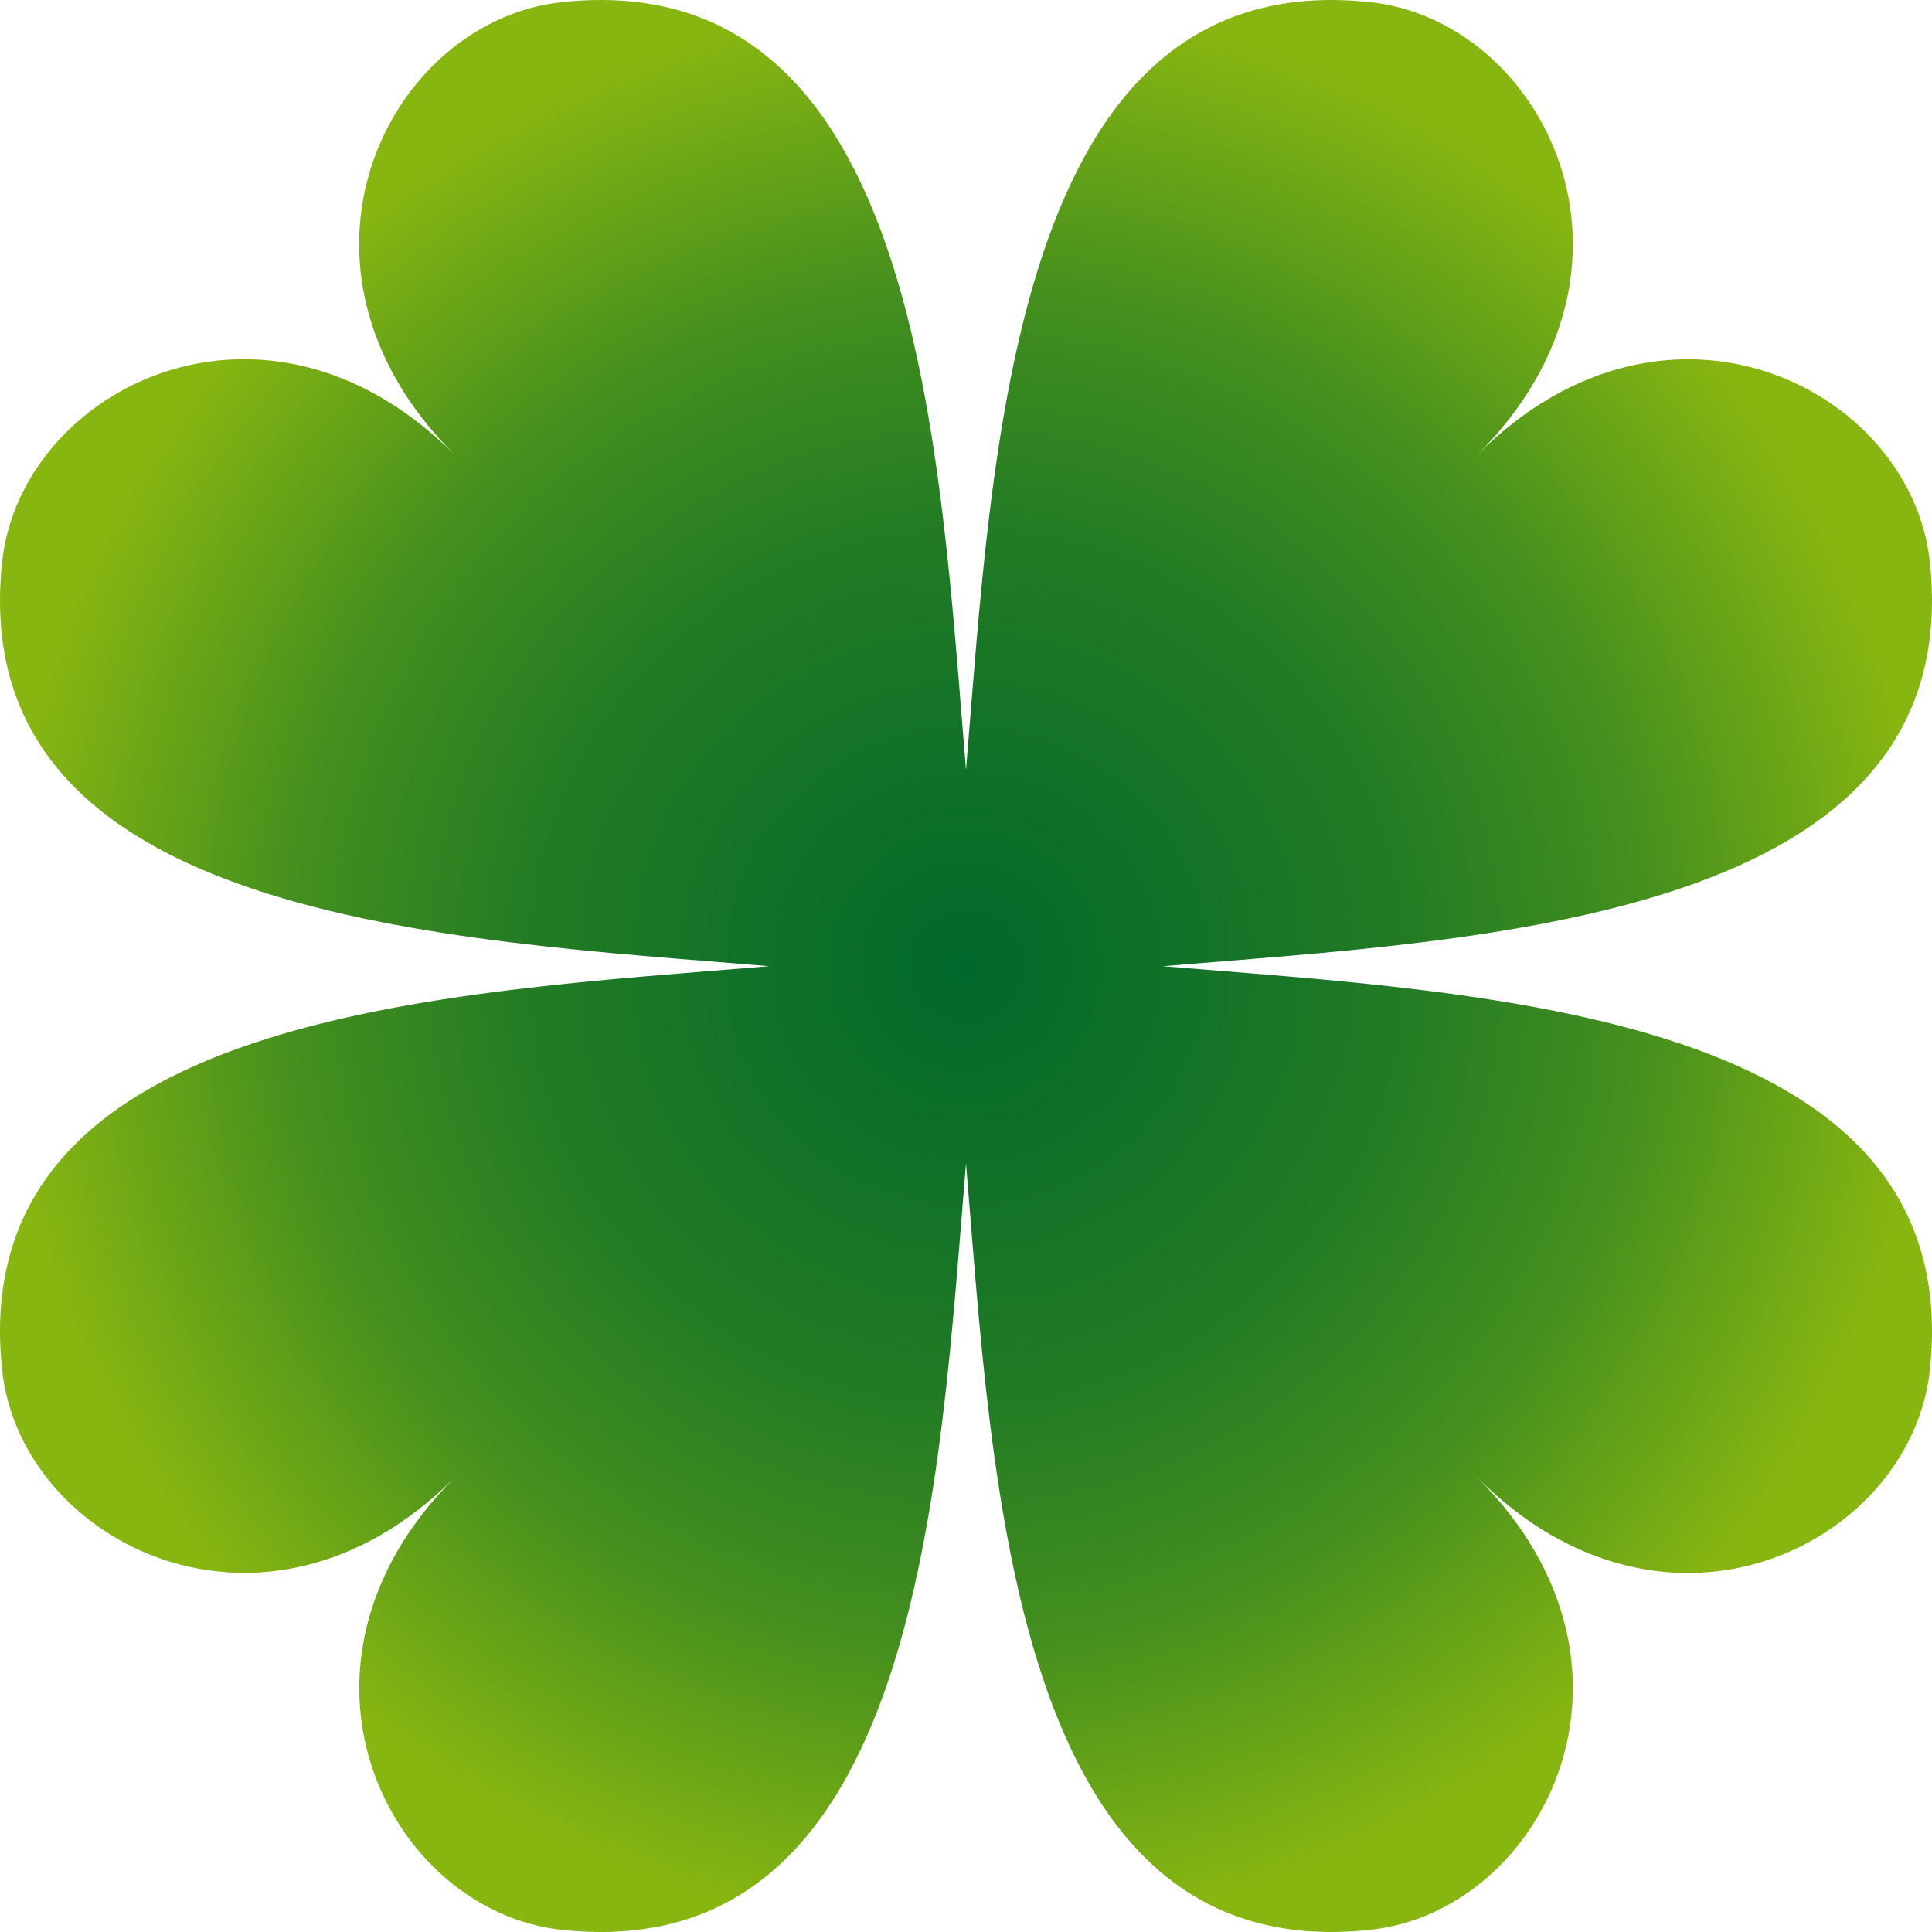
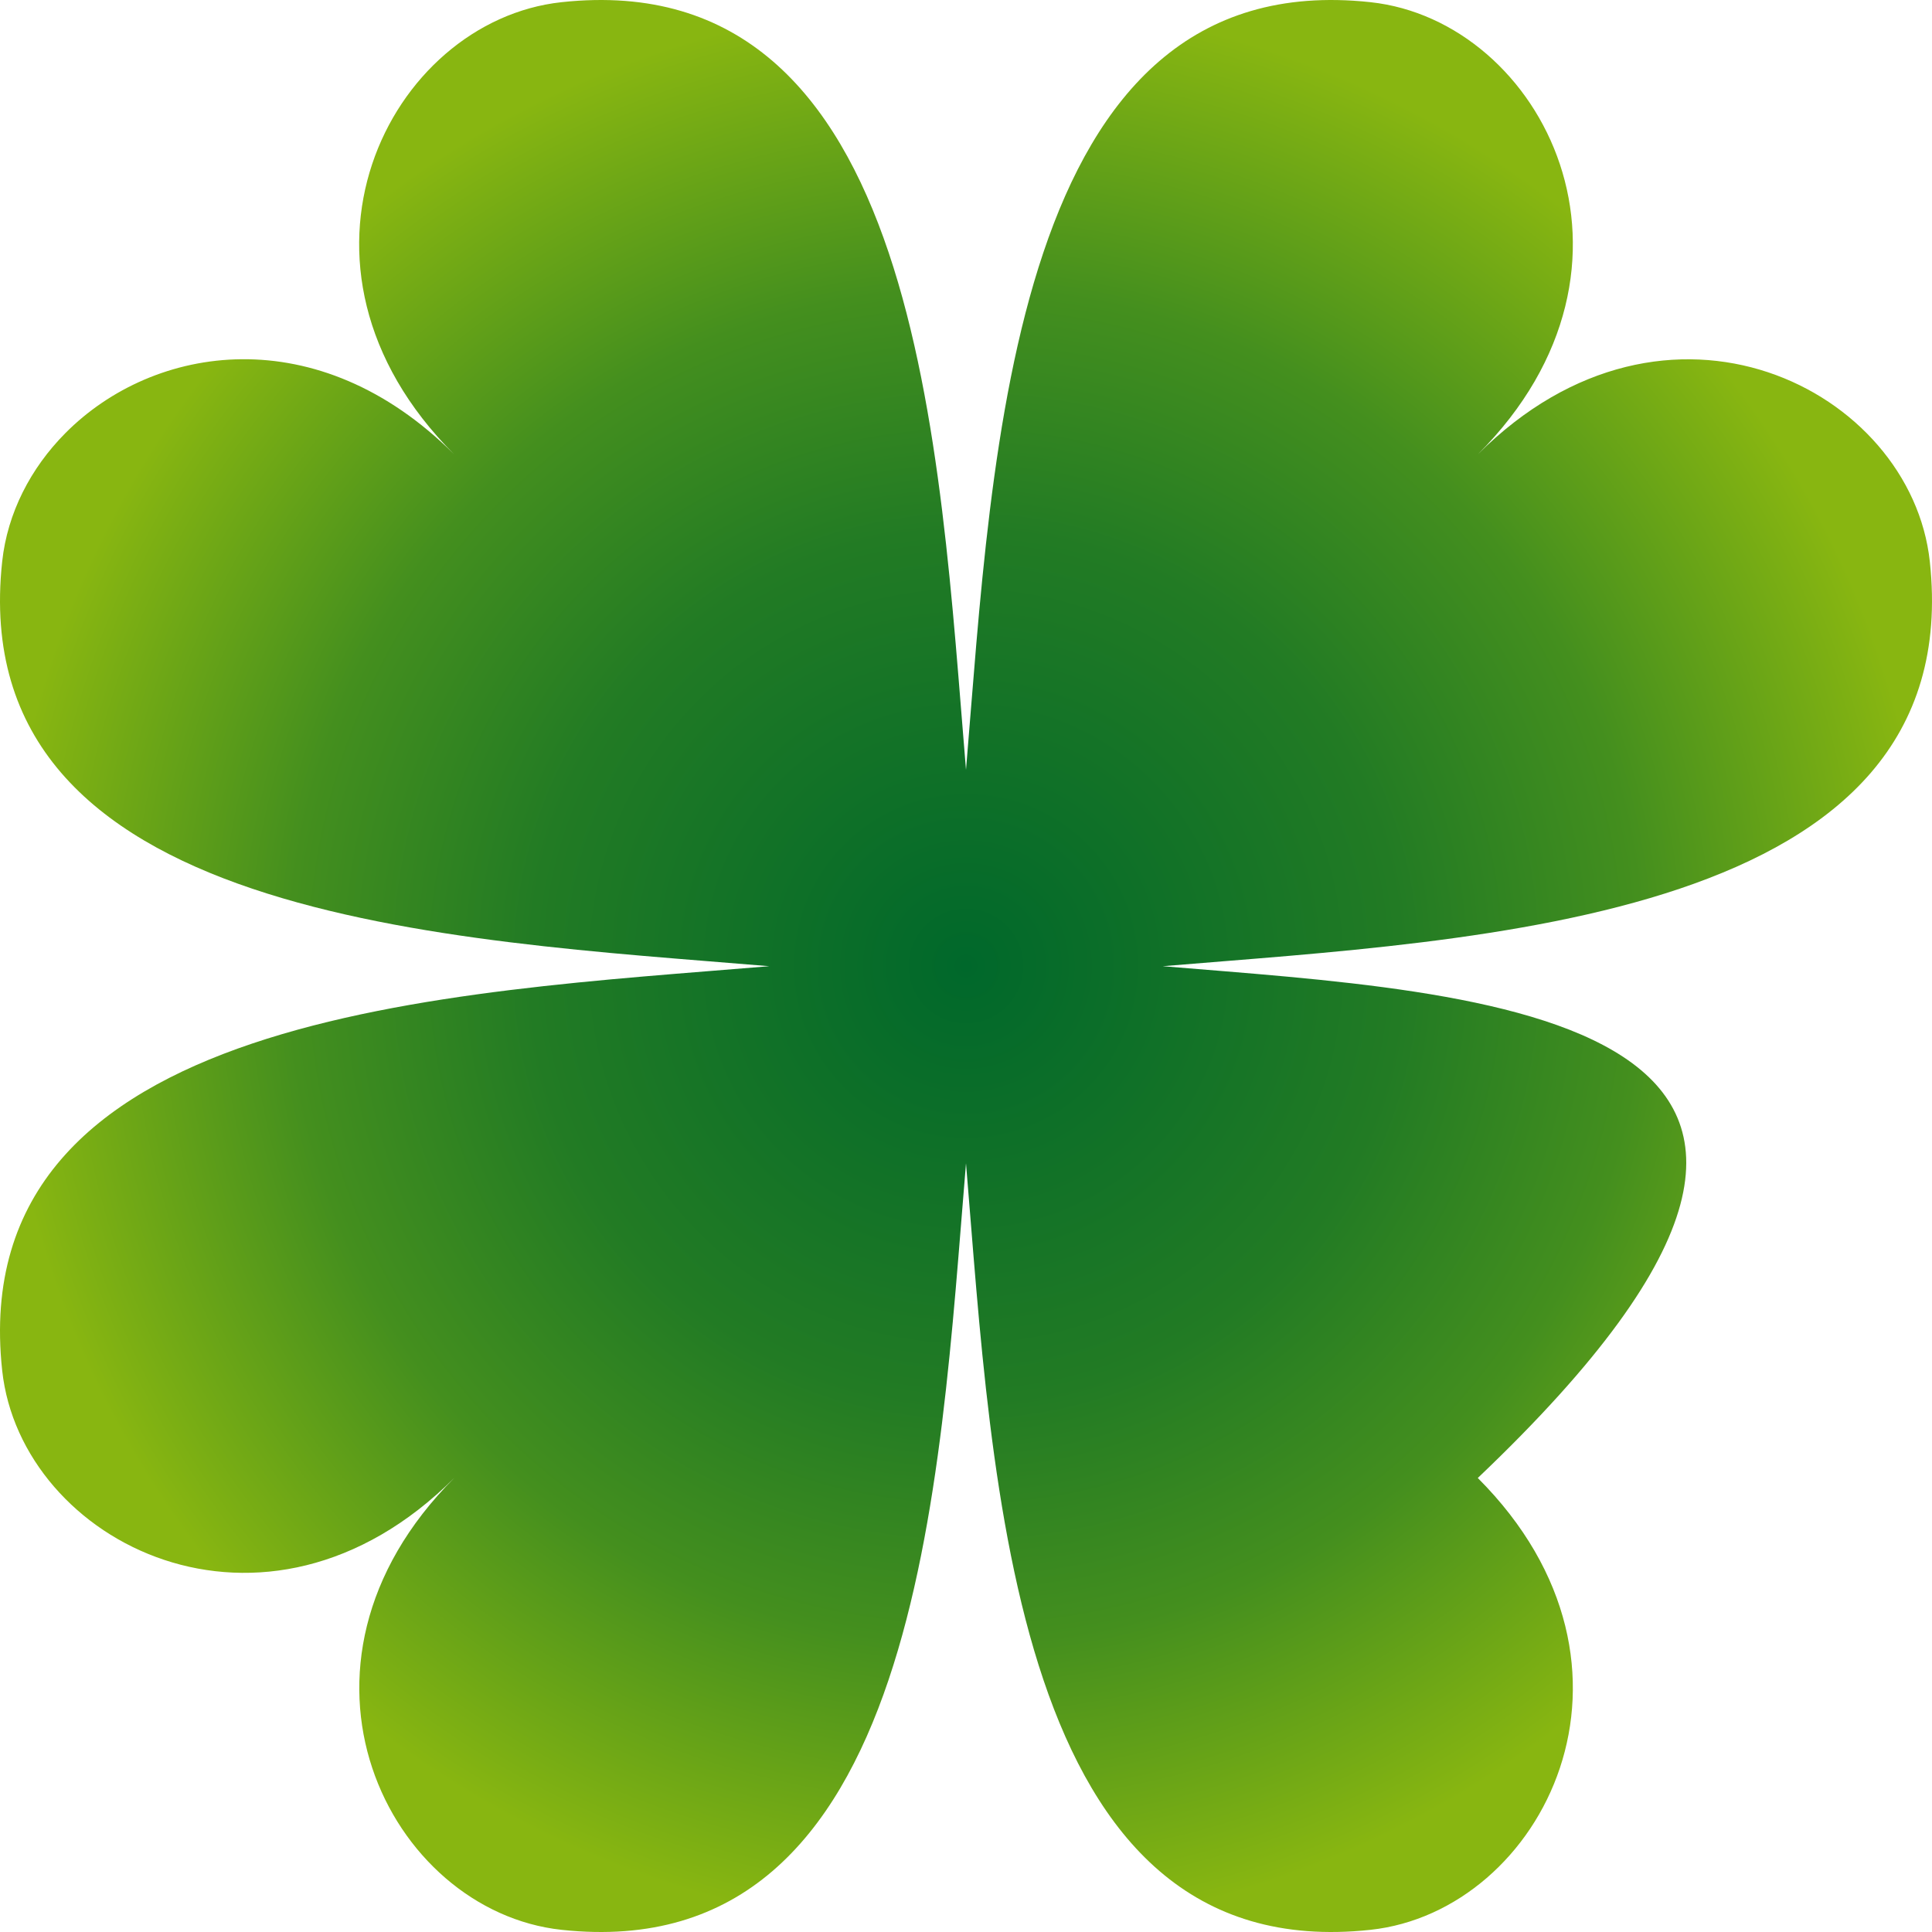
<svg xmlns="http://www.w3.org/2000/svg" xmlns:ns1="http://sodipodi.sourceforge.net/DTD/sodipodi-0.dtd" xmlns:ns2="http://www.inkscape.org/namespaces/inkscape" xmlns:xlink="http://www.w3.org/1999/xlink" version="1.0" width="220.054" height="220.054" id="svg4259" style="enable-background:new" ns1:version="0.32" ns2:version="0.45.1" ns1:docname="shamrock.svg" ns2:output_extension="org.inkscape.output.svg.inkscape" ns1:docbase="\\Srparisdc\DatiUtenti\pierig.bouret\Spare Parts\Newspares">
  <ns1:namedview ns2:window-height="696" ns2:window-width="1024" ns2:pageshadow="2" ns2:pageopacity="1" guidetolerance="10.0" gridtolerance="10.0" objecttolerance="10.0" borderopacity="1.0" bordercolor="#666666" pagecolor="#ffffff" id="base" ns2:zoom="1.1247231" ns2:cx="110.0271" ns2:cy="110.02708" ns2:window-x="-4" ns2:window-y="-4" ns2:current-layer="heart" showborder="true" ns2:showpageshadow="false" borderlayer="true" />
  <defs id="defs4261">
    <linearGradient id="linearGradient4293">
      <stop style="stop-color:#00682b;stop-opacity:1;" offset="0" id="stop4295" />
      <stop id="stop5276" offset="0.45" style="stop-color:#227b24;stop-opacity:1;" />
      <stop id="stop5274" offset="0.7" style="stop-color:#448f1e;stop-opacity:1;" />
      <stop style="stop-color:#88b611;stop-opacity:1;" offset="1" id="stop4297" />
    </linearGradient>
    <linearGradient id="linearGradient2850">
      <stop id="stop2852" style="stop-color:#cc0000;stop-opacity:1" offset="0" />
      <stop id="stop2854" style="stop-color:#ff0505;stop-opacity:1" offset="0.146" />
      <stop id="stop2856" style="stop-color:#a70000;stop-opacity:1" offset="0.392" />
      <stop id="stop2858" style="stop-color:#440000;stop-opacity:1" offset="1" />
    </linearGradient>
    <linearGradient id="linearGradient3066">
      <stop id="stop3068" style="stop-color:#cc0000;stop-opacity:1" offset="0" />
      <stop id="stop3070" style="stop-color:#ff4040;stop-opacity:1" offset="0.146" />
      <stop id="stop3072" style="stop-color:#a70000;stop-opacity:1" offset="0.392" />
      <stop id="stop3074" style="stop-color:#6f0000;stop-opacity:1" offset="1" />
    </linearGradient>
    <linearGradient id="linearGradient2400">
      <stop id="stop2402" style="stop-color:#8d0000;stop-opacity:1" offset="0" />
      <stop id="stop2404" style="stop-color:#ff3333;stop-opacity:1" offset="0.168" />
      <stop id="stop2406" style="stop-color:#cc0000;stop-opacity:1" offset="0.312" />
      <stop id="stop2408" style="stop-color:#4d0000;stop-opacity:1" offset="1" />
    </linearGradient>
    <linearGradient id="linearGradient2973">
      <stop id="stop2975" style="stop-color:#ffffff;stop-opacity:1" offset="0" />
      <stop id="stop2977" style="stop-color:#ffffff;stop-opacity:0" offset="1" />
    </linearGradient>
    <linearGradient id="linearGradient2919">
      <stop id="stop2921" style="stop-color:#ffffff;stop-opacity:1" offset="0" />
      <stop id="stop2935" style="stop-color:#ffffff;stop-opacity:1" offset="0.228" />
      <stop id="stop2923" style="stop-color:#cc0000;stop-opacity:1" offset="0.569" />
      <stop id="stop2937" style="stop-color:#ffffff;stop-opacity:1" offset="0.684" />
      <stop id="stop2925" style="stop-color:#cc0000;stop-opacity:1" offset="0.794" />
      <stop id="stop2933" style="stop-color:#f0b1b1;stop-opacity:1" offset="0.925" />
      <stop id="stop2927" style="stop-color:#cc0000;stop-opacity:1" offset="1" />
    </linearGradient>
    <linearGradient id="linearGradient6884">
      <stop id="stop6886" style="stop-color:#b9dfef;stop-opacity:1" offset="0" />
      <stop id="stop6888" style="stop-color:#005781;stop-opacity:1" offset="1" />
    </linearGradient>
    <linearGradient id="linearGradient5060">
      <stop id="stop5062" style="stop-color:#ff3320;stop-opacity:1" offset="0" />
      <stop id="stop5064" style="stop-color:#cc0000;stop-opacity:1" offset="0.749" />
      <stop id="stop5066" style="stop-color:#680000;stop-opacity:1" offset="1" />
    </linearGradient>
    <linearGradient id="linearGradient4394">
      <stop id="stop4396" style="stop-color:#cc0000;stop-opacity:1" offset="0" />
      <stop id="stop4398" style="stop-color:#960000;stop-opacity:1" offset="1" />
    </linearGradient>
    <linearGradient id="linearGradient2702">
      <stop id="stop2704" style="stop-color:#cc0000;stop-opacity:1" offset="0" />
      <stop id="stop2706" style="stop-color:#760000;stop-opacity:1" offset="1" />
    </linearGradient>
    <radialGradient cx="743.383" cy="180.108" r="56.301" fx="743.383" fy="180.108" id="radialGradient3823" xlink:href="#linearGradient6884" gradientUnits="userSpaceOnUse" gradientTransform="matrix(0,1.68,2.003,0,-153.062,-1216.005)" />
    <radialGradient cx="723.774" cy="180.108" r="56.301" fx="723.774" fy="180.108" id="radialGradient3826" xlink:href="#linearGradient6884" gradientUnits="userSpaceOnUse" gradientTransform="matrix(0,1.386,1.61,0,-203.314,-993.522)" />
    <radialGradient cx="733.752" cy="612.465" r="191.577" fx="733.752" fy="612.465" id="radialGradient3849" xlink:href="#linearGradient2919" gradientUnits="userSpaceOnUse" gradientTransform="matrix(-1.1027786e-3,-0.274,0.696,-2.8288023e-3,-306.305,336.515)" />
    <radialGradient cx="729.562" cy="480.349" r="89.832" fx="729.562" fy="480.349" id="radialGradient3852" xlink:href="#linearGradient5060" gradientUnits="userSpaceOnUse" gradientTransform="matrix(0.592,1.0372482e-8,0,0.389,-318.546,-96.337)" />
    <linearGradient x1="580.475" y1="407.223" x2="631.197" y2="399.176" id="linearGradient3886" xlink:href="#linearGradient3066" gradientUnits="userSpaceOnUse" />
    <linearGradient x1="635.926" y1="414.248" x2="608.613" y2="422.992" id="linearGradient3888" xlink:href="#linearGradient2702" gradientUnits="userSpaceOnUse" />
    <linearGradient x1="612" y1="453.248" x2="669.013" y2="447.748" id="linearGradient3890" xlink:href="#linearGradient2400" gradientUnits="userSpaceOnUse" />
    <linearGradient x1="672.029" y1="444.22" x2="643.362" y2="450.432" id="linearGradient3892" xlink:href="#linearGradient4394" gradientUnits="userSpaceOnUse" />
    <linearGradient x1="672.029" y1="444.22" x2="643.362" y2="450.432" id="linearGradient3895" xlink:href="#linearGradient4394" gradientUnits="userSpaceOnUse" gradientTransform="matrix(0.592,0,0,0.529,-320.692,-174.683)" />
    <linearGradient x1="612" y1="453.248" x2="669.013" y2="447.748" id="linearGradient3898" xlink:href="#linearGradient2400" gradientUnits="userSpaceOnUse" gradientTransform="matrix(0.592,0,0,0.529,-324.006,-151.487)" />
    <linearGradient x1="635.926" y1="414.248" x2="608.613" y2="422.992" id="linearGradient3901" xlink:href="#linearGradient2702" gradientUnits="userSpaceOnUse" gradientTransform="matrix(0.592,0,0,0.529,-328.976,-168.719)" />
    <linearGradient x1="580.475" y1="407.223" x2="631.197" y2="399.176" id="linearGradient3904" xlink:href="#linearGradient2850" gradientUnits="userSpaceOnUse" gradientTransform="matrix(0.592,0,0,0.529,-320.692,-174.683)" />
    <radialGradient cx="120.514" cy="71.287" r="25.939" fx="120.514" fy="71.287" id="radialGradient2273" xlink:href="#linearGradient2973" gradientUnits="userSpaceOnUse" gradientTransform="matrix(2.753,-8.6131487e-8,0,1.289,-308.255,-87.633)" />
    <radialGradient ns2:collect="always" xlink:href="#linearGradient4293" id="radialGradient4299" cx="97.789" cy="115.08" fx="97.789" fy="115.08" r="110.027" gradientTransform="translate(0,2.7631728e-5)" gradientUnits="userSpaceOnUse" />
  </defs>
  <g id="heart" transform="translate(12.238,-5.052)">
-     <path style="fill:url(#radialGradient4299);fill-opacity:1;stroke-width:4;stroke-linecap:round;stroke-linejoin:round;stroke-miterlimit:4;stroke-dashoffset:0.5;stroke-opacity:1" d="M -4.808,54.401 C -8.754,58.385 -11.392,63.483 -11.989,69.007 C -16.416,109.943 39.236,112.072 75.383,115.102 C 39.236,118.131 -16.416,120.22 -11.989,161.152 C -9.865,180.792 17.931,194.96 39.519,173.372 C 17.931,194.96 32.076,222.734 51.717,224.858 C 92.628,229.282 94.762,173.701 97.789,137.552 C 100.816,173.701 102.951,229.282 143.862,224.858 C 163.502,222.734 177.67,194.982 156.081,173.394 C 177.67,194.982 205.444,180.792 207.567,161.152 C 211.994,120.22 156.343,118.131 120.196,115.102 C 156.342,112.072 211.994,109.943 207.567,69.007 C 205.444,49.367 177.67,35.221 156.081,56.81 C 177.67,35.221 163.502,7.425 143.862,5.301 C 102.904,0.872 100.821,56.594 97.789,92.739 C 94.757,56.594 92.674,0.872 51.717,5.301 C 32.076,7.425 17.909,35.221 39.497,56.81 C 23.98,41.293 5.279,44.219 -4.808,54.401 z " id="use6775" />
+     <path style="fill:url(#radialGradient4299);fill-opacity:1;stroke-width:4;stroke-linecap:round;stroke-linejoin:round;stroke-miterlimit:4;stroke-dashoffset:0.5;stroke-opacity:1" d="M -4.808,54.401 C -8.754,58.385 -11.392,63.483 -11.989,69.007 C -16.416,109.943 39.236,112.072 75.383,115.102 C 39.236,118.131 -16.416,120.22 -11.989,161.152 C -9.865,180.792 17.931,194.96 39.519,173.372 C 17.931,194.96 32.076,222.734 51.717,224.858 C 92.628,229.282 94.762,173.701 97.789,137.552 C 100.816,173.701 102.951,229.282 143.862,224.858 C 163.502,222.734 177.67,194.982 156.081,173.394 C 211.994,120.22 156.343,118.131 120.196,115.102 C 156.342,112.072 211.994,109.943 207.567,69.007 C 205.444,49.367 177.67,35.221 156.081,56.81 C 177.67,35.221 163.502,7.425 143.862,5.301 C 102.904,0.872 100.821,56.594 97.789,92.739 C 94.757,56.594 92.674,0.872 51.717,5.301 C 32.076,7.425 17.909,35.221 39.497,56.81 C 23.98,41.293 5.279,44.219 -4.808,54.401 z " id="use6775" />
  </g>
  <g id="ribbon" transform="translate(-64.64,1.906)" />
</svg>